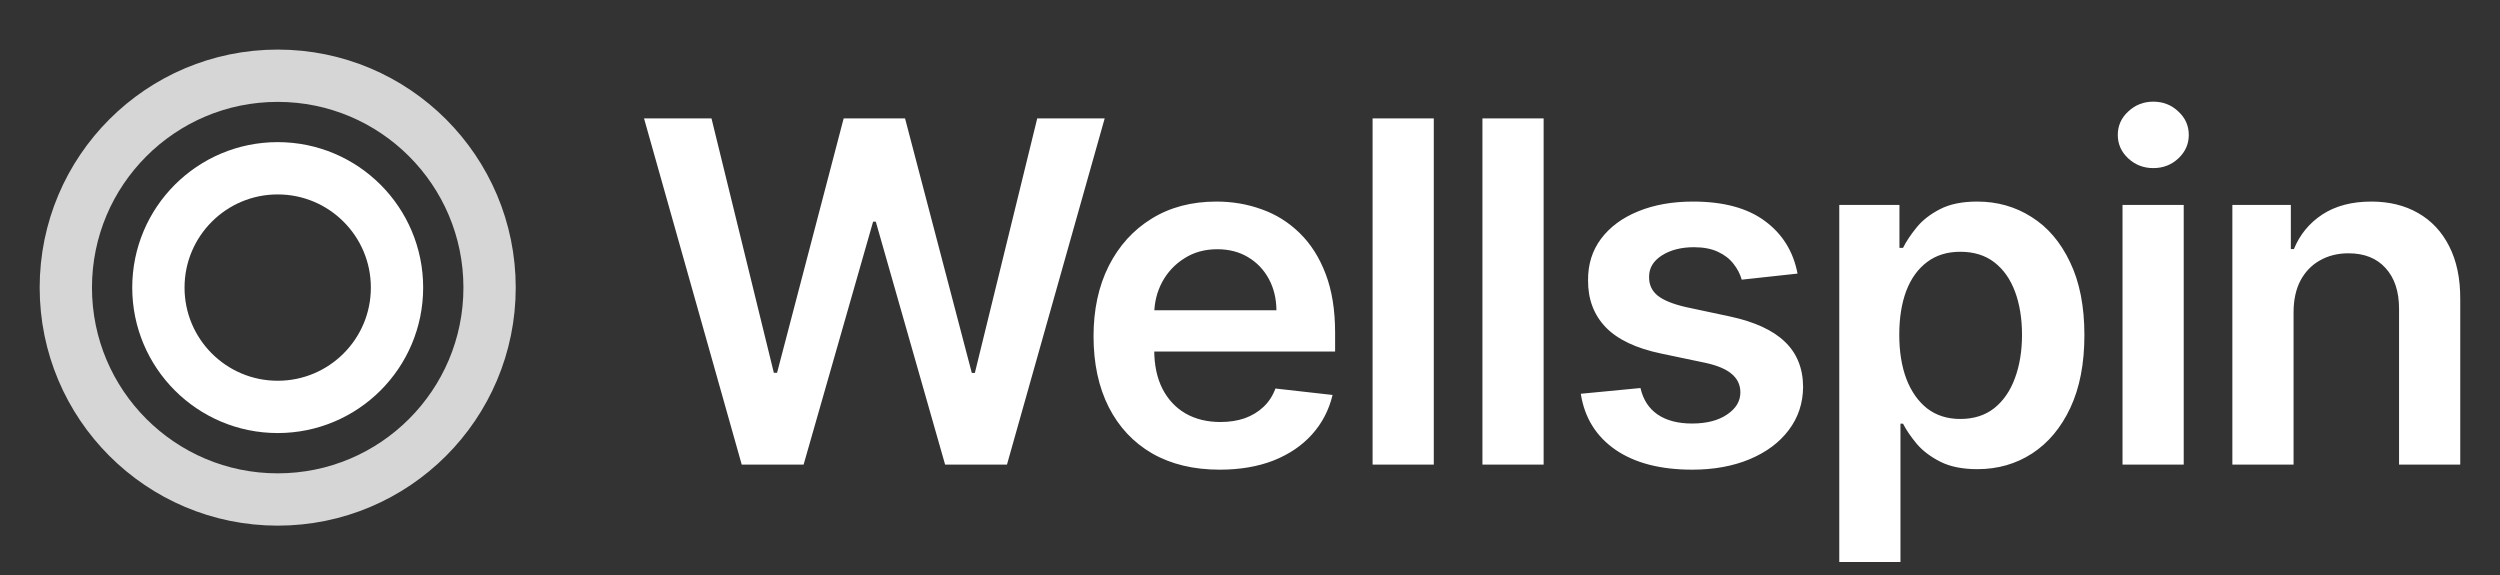
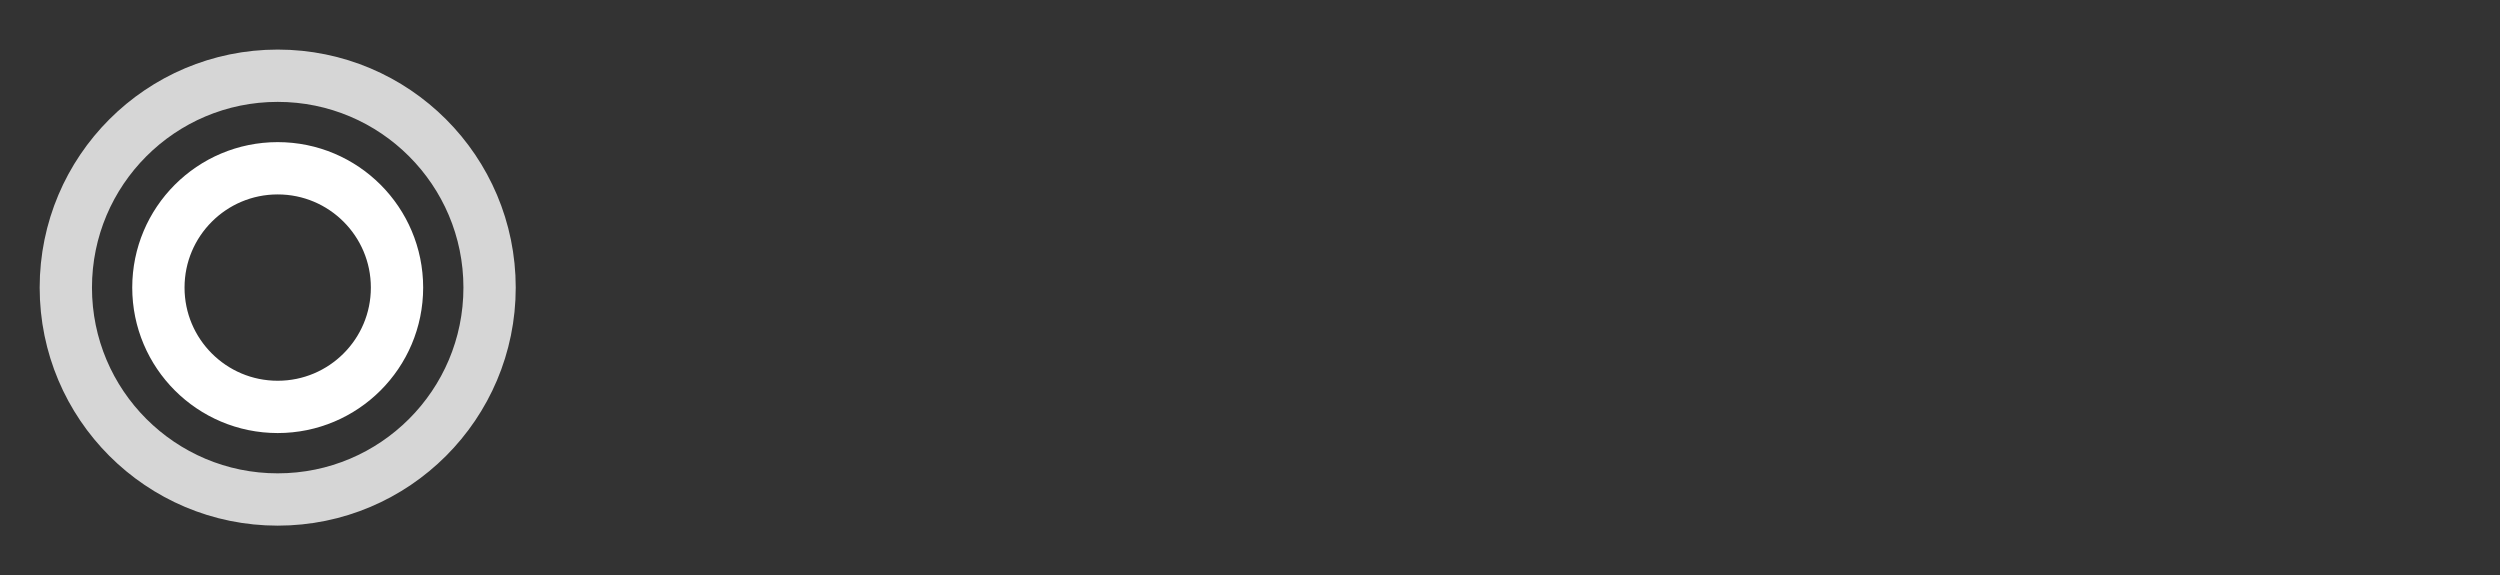
<svg xmlns="http://www.w3.org/2000/svg" width="113" height="26" viewBox="0 0 113 26" fill="none">
  <rect x="0" y="0" width="113" height="26" fill="#333333" stroke="none" />
  <circle cx="12.552" cy="12.999" r="5.393" stroke="white" stroke-width="2.364" />
  <circle opacity="0.8" cx="12.552" cy="13" r="9.577" stroke="white" stroke-width="2.364" />
-   <path d="M33.526 21L29.11 5.351H32.159L34.978 16.851H35.123L38.134 5.351H40.908L43.926 16.858H44.063L46.883 5.351H49.932L45.515 21H42.719L39.586 10.02H39.464L36.323 21H33.526ZM55.128 21.229C53.951 21.229 52.935 20.985 52.079 20.496C51.228 20.002 50.574 19.304 50.115 18.402C49.657 17.495 49.428 16.428 49.428 15.2C49.428 13.993 49.657 12.934 50.115 12.022C50.579 11.105 51.226 10.392 52.056 9.882C52.887 9.368 53.862 9.111 54.983 9.111C55.706 9.111 56.389 9.228 57.031 9.462C57.678 9.691 58.248 10.048 58.742 10.532C59.241 11.016 59.634 11.632 59.919 12.381C60.204 13.125 60.347 14.011 60.347 15.04V15.888H50.727V14.024H57.695C57.69 13.494 57.576 13.023 57.352 12.61C57.127 12.192 56.814 11.864 56.412 11.624C56.014 11.385 55.551 11.265 55.021 11.265C54.456 11.265 53.959 11.403 53.531 11.678C53.103 11.948 52.769 12.305 52.53 12.748C52.296 13.186 52.176 13.667 52.171 14.192V15.819C52.171 16.502 52.296 17.088 52.545 17.577C52.795 18.061 53.144 18.433 53.592 18.692C54.04 18.947 54.565 19.075 55.166 19.075C55.569 19.075 55.933 19.018 56.259 18.906C56.585 18.789 56.868 18.619 57.107 18.394C57.346 18.17 57.527 17.893 57.65 17.561L60.232 17.852C60.069 18.535 59.758 19.131 59.3 19.64C58.847 20.144 58.266 20.536 57.558 20.817C56.85 21.092 56.04 21.229 55.128 21.229ZM64.807 5.351V21H62.041V5.351H64.807ZM69.772 5.351V21H67.006V5.351H69.772ZM81.248 12.366L78.726 12.641C78.655 12.386 78.53 12.147 78.352 11.922C78.178 11.698 77.944 11.517 77.648 11.38C77.353 11.242 76.991 11.174 76.564 11.174C75.988 11.174 75.504 11.298 75.112 11.548C74.725 11.798 74.534 12.121 74.539 12.518C74.534 12.86 74.658 13.137 74.913 13.351C75.173 13.565 75.601 13.741 76.197 13.879L78.199 14.306C79.309 14.546 80.134 14.925 80.674 15.445C81.219 15.964 81.495 16.645 81.5 17.485C81.495 18.224 81.278 18.876 80.85 19.441C80.427 20.002 79.839 20.44 79.085 20.756C78.331 21.071 77.465 21.229 76.487 21.229C75.051 21.229 73.894 20.929 73.018 20.328C72.142 19.721 71.62 18.878 71.452 17.798L74.149 17.539C74.271 18.068 74.531 18.468 74.928 18.738C75.326 19.008 75.843 19.143 76.479 19.143C77.137 19.143 77.664 19.008 78.061 18.738C78.464 18.468 78.665 18.135 78.665 17.737C78.665 17.401 78.535 17.123 78.275 16.904C78.02 16.685 77.623 16.517 77.083 16.4L75.081 15.98C73.955 15.745 73.123 15.351 72.582 14.796C72.043 14.235 71.775 13.527 71.78 12.671C71.775 11.948 71.971 11.321 72.368 10.791C72.771 10.257 73.329 9.844 74.042 9.554C74.76 9.258 75.588 9.111 76.525 9.111C77.901 9.111 78.983 9.403 79.773 9.989C80.567 10.575 81.059 11.367 81.248 12.366ZM83.135 25.401V9.263H85.855V11.204H86.016C86.158 10.919 86.359 10.616 86.619 10.295C86.879 9.969 87.231 9.691 87.674 9.462C88.117 9.228 88.682 9.111 89.37 9.111C90.277 9.111 91.094 9.342 91.823 9.806C92.556 10.264 93.137 10.944 93.565 11.846C93.998 12.743 94.215 13.843 94.215 15.147C94.215 16.436 94.003 17.531 93.58 18.433C93.157 19.334 92.582 20.022 91.853 20.496C91.125 20.969 90.3 21.206 89.378 21.206C88.705 21.206 88.147 21.094 87.704 20.87C87.261 20.646 86.905 20.376 86.635 20.06C86.37 19.739 86.163 19.436 86.016 19.151H85.901V25.401H83.135ZM85.847 15.132C85.847 15.891 85.954 16.555 86.168 17.126C86.388 17.697 86.701 18.142 87.108 18.463C87.521 18.779 88.02 18.937 88.606 18.937C89.217 18.937 89.729 18.774 90.142 18.448C90.554 18.117 90.865 17.666 91.074 17.095C91.288 16.52 91.395 15.865 91.395 15.132C91.395 14.403 91.29 13.756 91.082 13.191C90.873 12.625 90.562 12.182 90.15 11.861C89.737 11.54 89.222 11.38 88.606 11.38C88.015 11.38 87.513 11.535 87.101 11.846C86.688 12.157 86.375 12.592 86.161 13.153C85.952 13.713 85.847 14.373 85.847 15.132ZM95.938 21V9.263H98.704V21H95.938ZM97.328 7.598C96.89 7.598 96.513 7.452 96.198 7.162C95.882 6.867 95.724 6.513 95.724 6.1C95.724 5.682 95.882 5.328 96.198 5.038C96.513 4.742 96.89 4.595 97.328 4.595C97.772 4.595 98.148 4.742 98.459 5.038C98.775 5.328 98.933 5.682 98.933 6.1C98.933 6.513 98.775 6.867 98.459 7.162C98.148 7.452 97.772 7.598 97.328 7.598ZM103.669 14.123V21H100.903V9.263H103.546V11.258H103.684C103.954 10.601 104.384 10.078 104.975 9.691C105.571 9.304 106.307 9.111 107.184 9.111C107.994 9.111 108.699 9.284 109.3 9.63C109.906 9.976 110.375 10.478 110.706 11.135C111.042 11.793 111.208 12.59 111.203 13.527V21H108.437V13.955C108.437 13.171 108.233 12.557 107.825 12.113C107.423 11.67 106.865 11.449 106.152 11.449C105.668 11.449 105.238 11.556 104.861 11.77C104.489 11.978 104.196 12.281 103.982 12.679C103.773 13.076 103.669 13.558 103.669 14.123Z" fill="white" />
</svg>